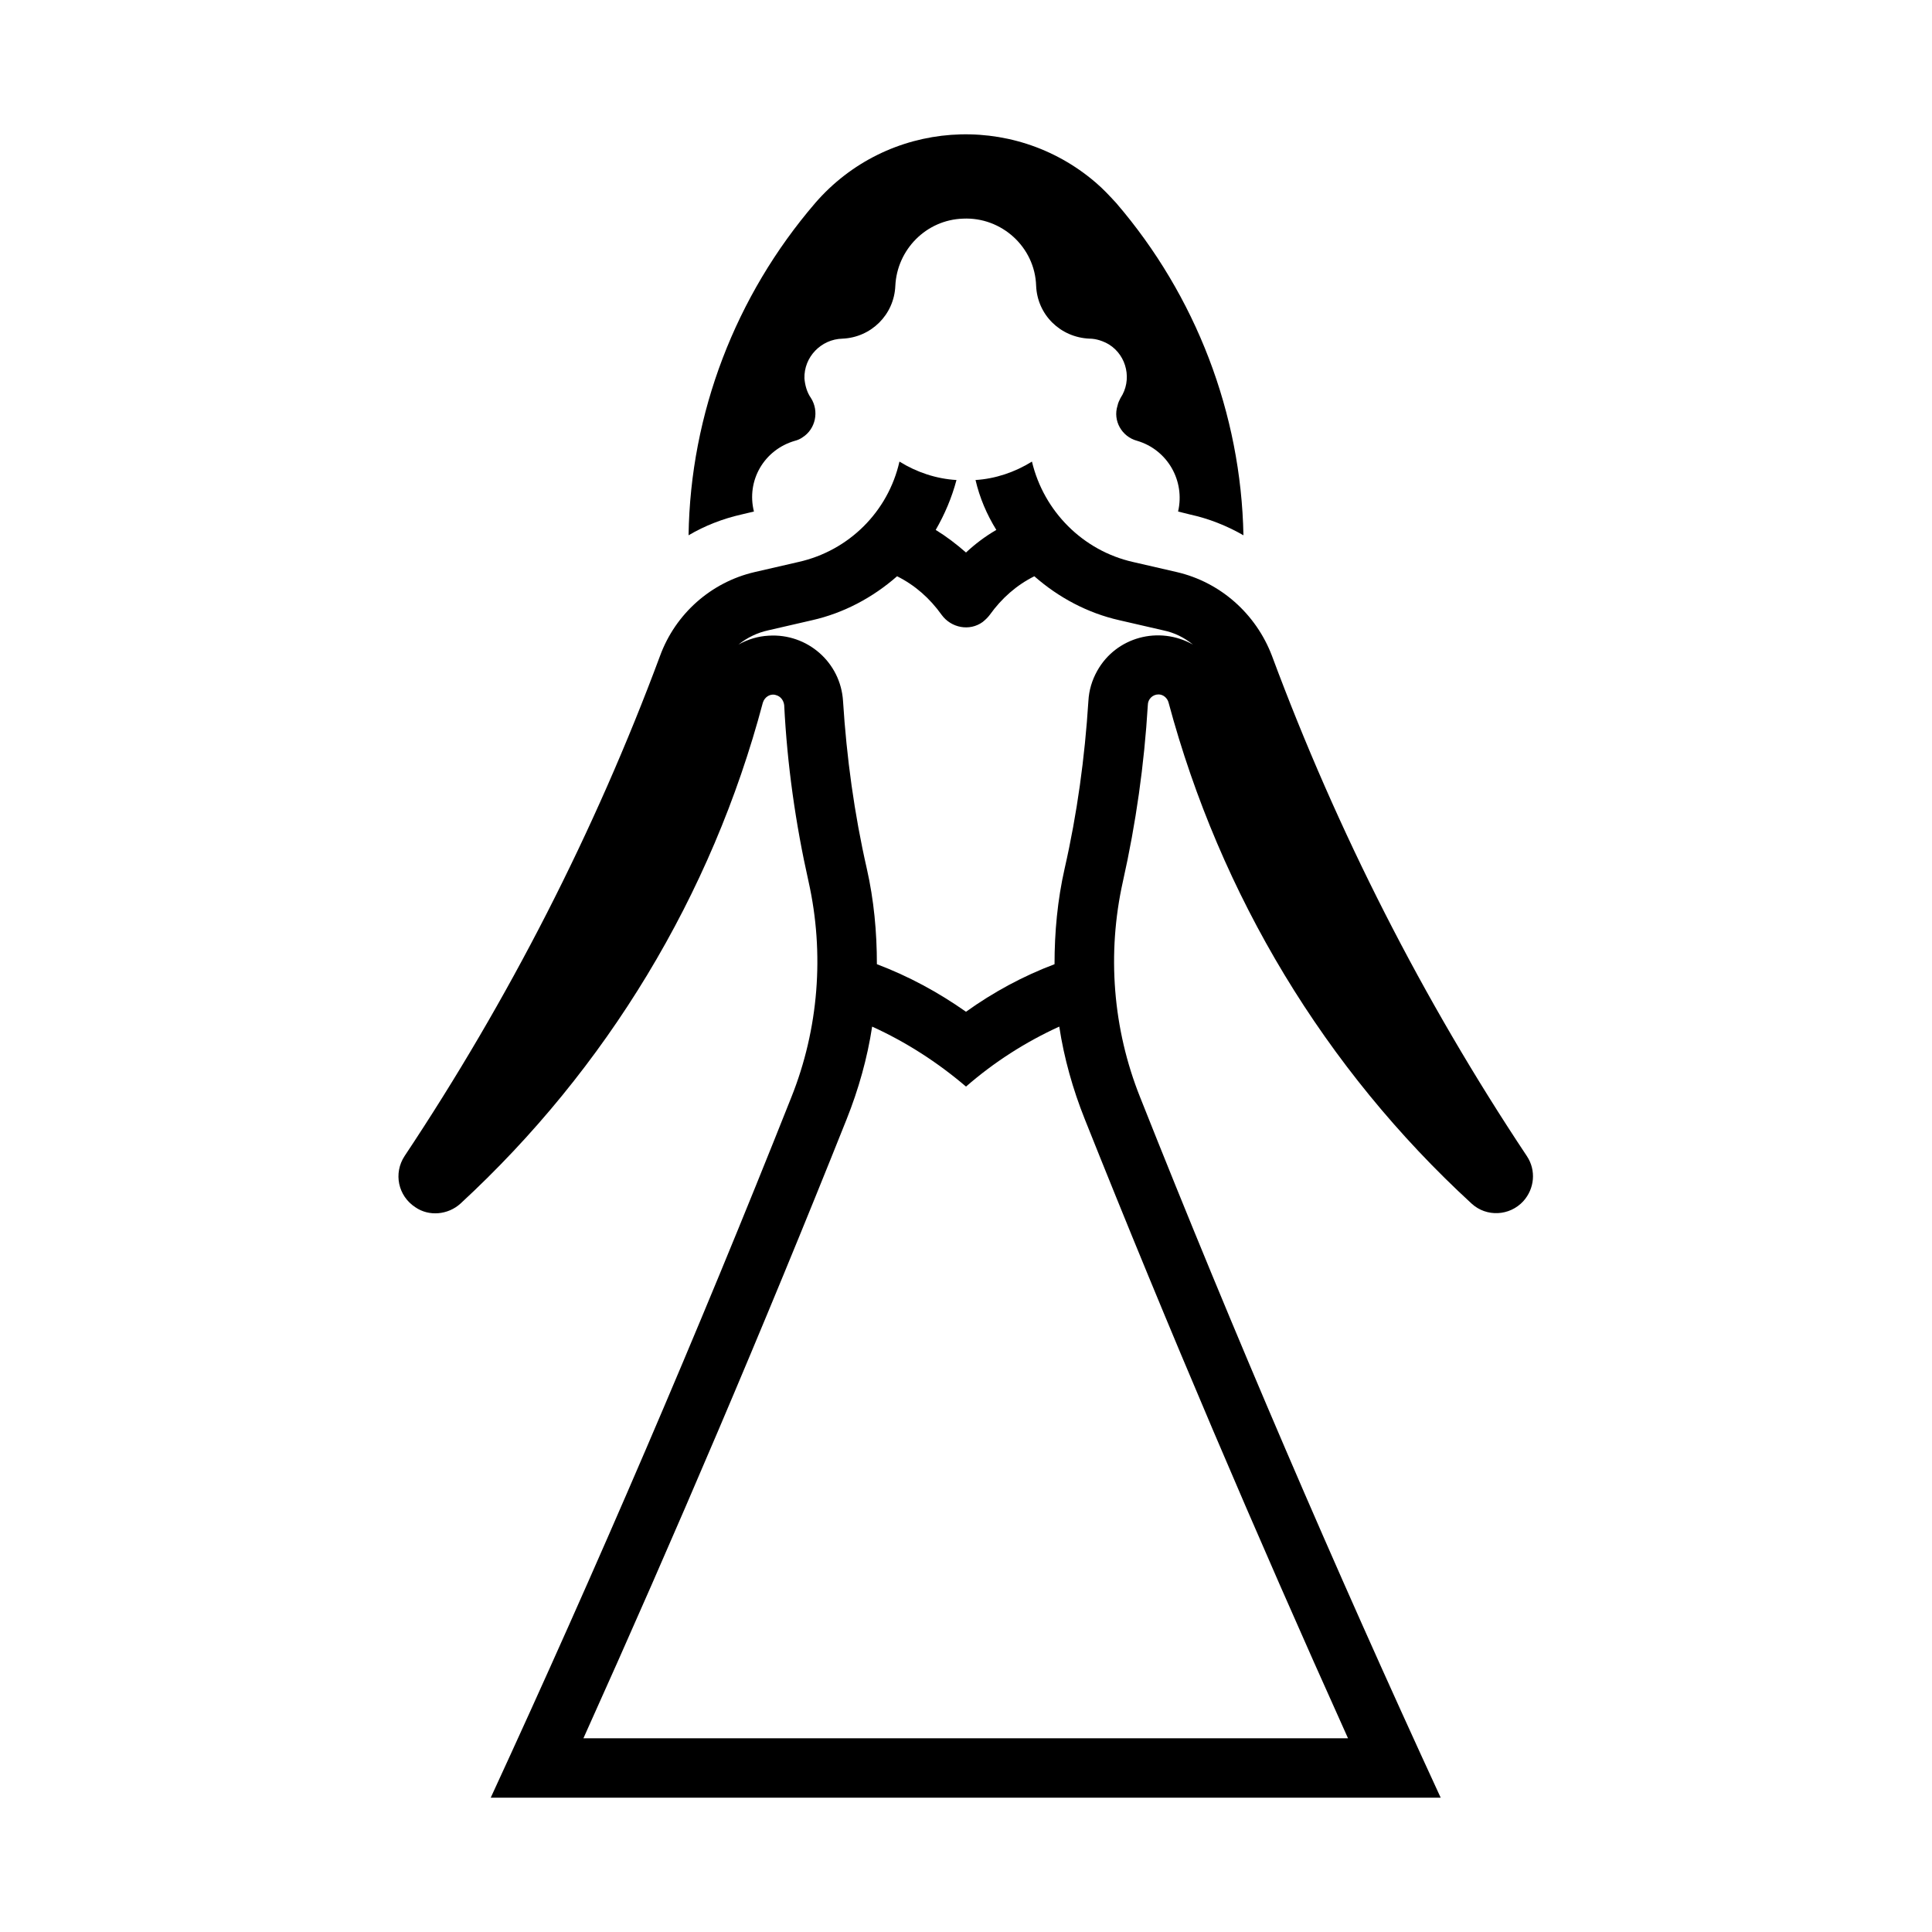
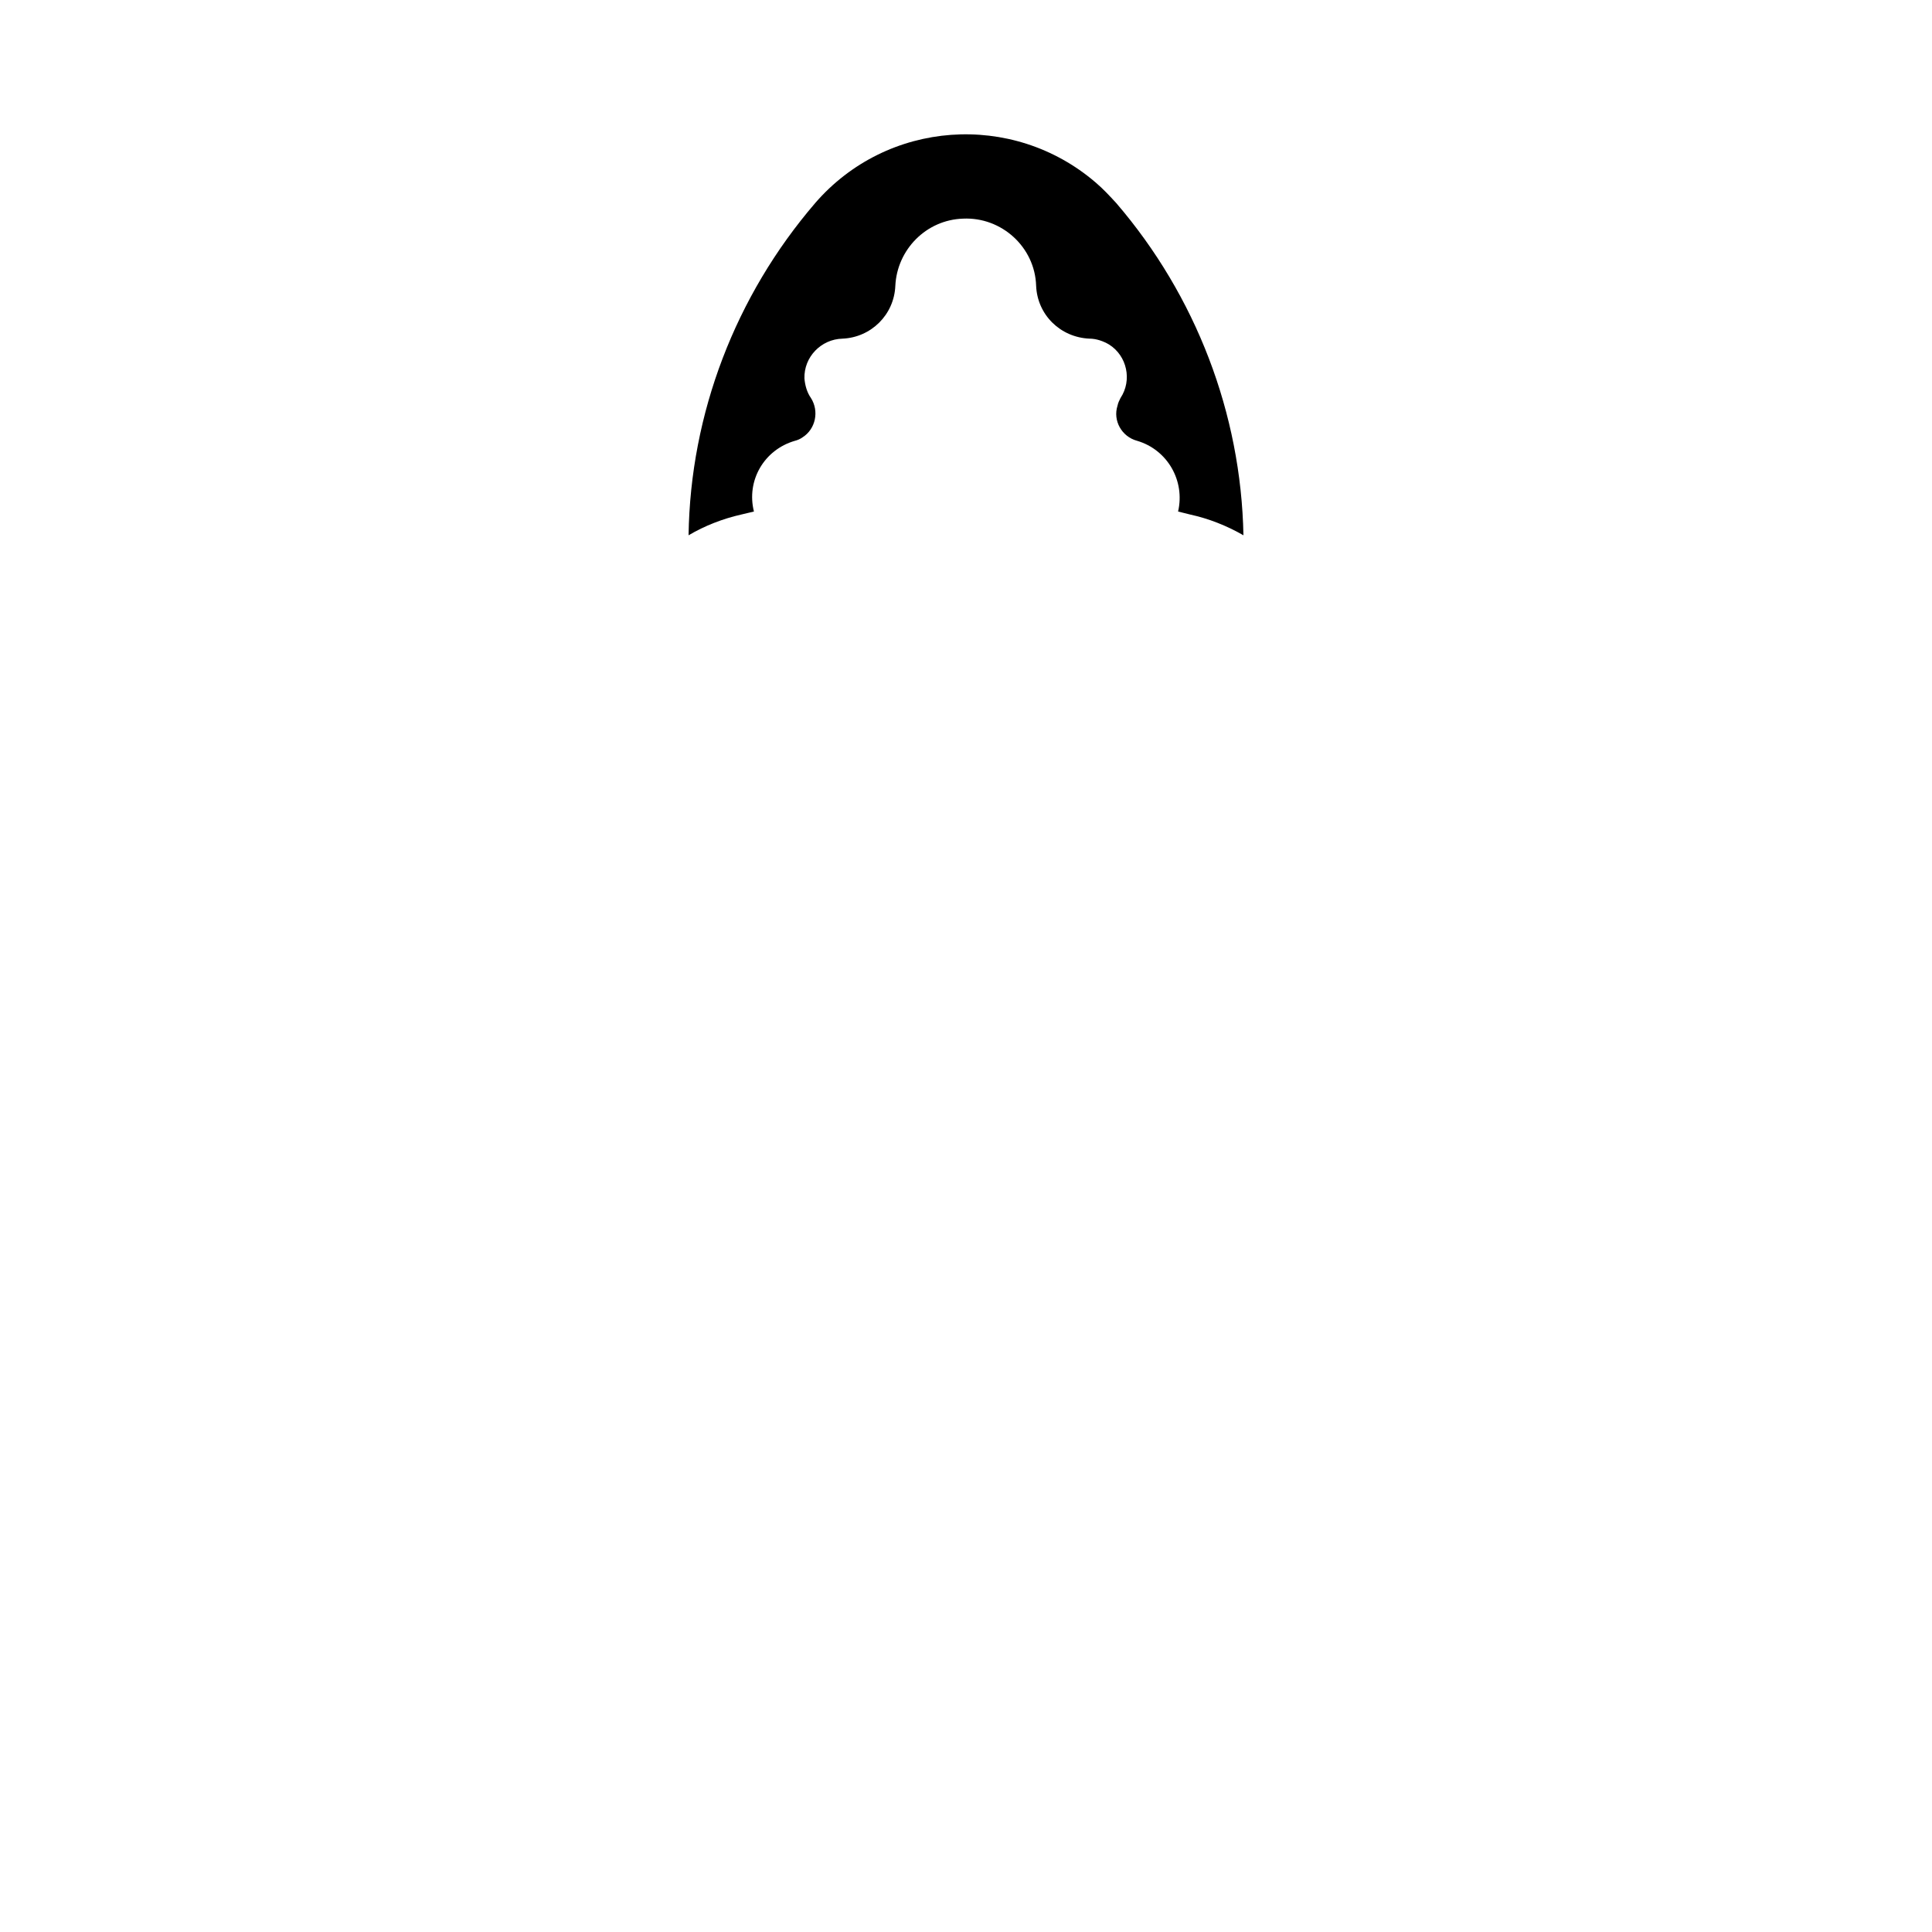
<svg xmlns="http://www.w3.org/2000/svg" fill="#000000" width="800px" height="800px" version="1.1" viewBox="144 144 512 512">
  <g>
    <path d="m360.01 197.84c19.051-22.039 52.273-24.398 74.316-5.504 2.043 1.73 3.773 3.621 5.512 5.504 21.094 24.562 33.055 55.734 33.688 88.016-4.406-2.523-9.133-4.414-14.168-5.512l-3.152-0.785c1.891-8.188-2.828-16.375-10.863-18.742-4.09-1.098-6.449-5.352-5.195-9.285 0.16-0.785 0.477-1.414 0.793-2.043 3.144-4.727 1.73-11.176-2.992-14.168-1.574-0.945-3.469-1.574-5.195-1.574-7.719-0.316-13.852-6.297-14.168-14.016-0.316-10.23-9.133-18.266-19.363-17.789-9.762 0.316-17.48 8.188-17.949 17.789-0.316 7.719-6.457 13.699-14.016 14.016-5.672 0.148-10.238 4.875-10.074 10.543 0.152 1.73 0.621 3.621 1.73 5.195 2.203 3.461 1.258 8.188-2.207 10.395-0.629 0.469-1.414 0.785-2.043 0.938-8.188 2.367-12.914 10.555-10.863 18.742l-3.305 0.785c-4.883 1.098-9.766 2.988-14.016 5.512 0.469-32.281 12.438-63.453 33.531-88.016z" />
-     <path d="m431.49 440.62c-3.152-7.871-5.512-16.219-6.773-24.562-8.973 4.09-17.312 9.445-24.715 15.898-7.559-6.449-15.898-11.809-24.875-15.898-1.262 8.34-3.621 16.691-6.766 24.562-22.051 55.258-45.352 109.89-69.75 164.05h202.63c-24.41-54.16-47.711-108.79-69.75-164.05zm-57.781-66.445c1.891 8.34 2.676 16.844 2.676 25.348 8.348 3.152 16.219 7.402 23.617 12.602 7.242-5.195 15.113-9.449 23.461-12.602 0-8.504 0.785-17.004 2.676-25.348 3.305-14.484 5.352-29.441 6.297-44.395 0.152-2.836 0.945-5.512 2.359-8.035 5.043-8.973 16.375-11.961 25.348-6.926-2.359-1.891-4.875-3.152-7.871-3.773l-11.648-2.684c-8.348-1.883-16.059-5.981-22.516-11.648-4.719 2.359-8.656 5.828-11.809 10.23-0.469 0.629-1.098 1.262-1.883 1.891-3.469 2.523-8.348 1.574-10.871-1.891-3.144-4.406-7.082-7.871-11.809-10.23-6.449 5.664-14.168 9.762-22.508 11.648l-11.652 2.684c-2.828 0.621-5.512 1.883-7.871 3.773 2.516-1.414 5.191-2.207 8.027-2.359 10.23-0.629 19.051 7.082 19.68 17.32 0.945 14.953 2.992 29.91 6.297 44.395zm8.656-107.85c4.566 2.836 9.762 4.566 15.113 4.883-1.254 4.727-3.144 9.133-5.504 13.223 2.828 1.734 5.504 3.781 8.027 5.988 2.359-2.207 5.035-4.25 8.035-5.988-2.523-4.09-4.414-8.496-5.512-13.223 5.195-0.316 10.387-2.043 14.953-4.883 3.152 13.23 13.547 23.617 26.77 26.605l11.648 2.684c11.5 2.676 20.941 11.016 25.191 22.195 17.32 46.602 39.992 91.16 67.543 132.56 2.523 3.781 2.043 8.664-0.945 11.969-3.621 3.938-9.754 4.25-13.691 0.629-38.891-35.738-66.598-81.711-80.297-132.73-0.316-1.262-1.422-2.207-2.676-2.207-1.574 0-2.836 1.262-2.836 2.836-0.945 15.742-3.152 31.336-6.609 46.762-4.25 19.051-2.676 39.047 4.566 57.148 24.867 62.668 51.473 124.55 79.656 185.63h-251.75c28.184-61.086 54.789-122.96 79.664-185.62 7.242-18.105 8.816-38.098 4.566-57.148-3.469-15.43-5.664-31.02-6.457-46.762-0.152-1.262-0.945-2.359-2.207-2.676-1.414-0.477-2.992 0.469-3.461 2.043-13.535 51.016-41.402 96.984-80.133 132.73-3.305 2.992-8.348 3.461-11.969 0.945-4.566-2.992-5.828-8.98-2.836-13.547 27.551-41.406 50.383-85.961 67.703-132.56 4.09-11.176 13.539-19.52 25.031-22.195l11.652-2.684c13.387-2.988 23.77-13.375 26.762-26.605z" />
  </g>
</svg>